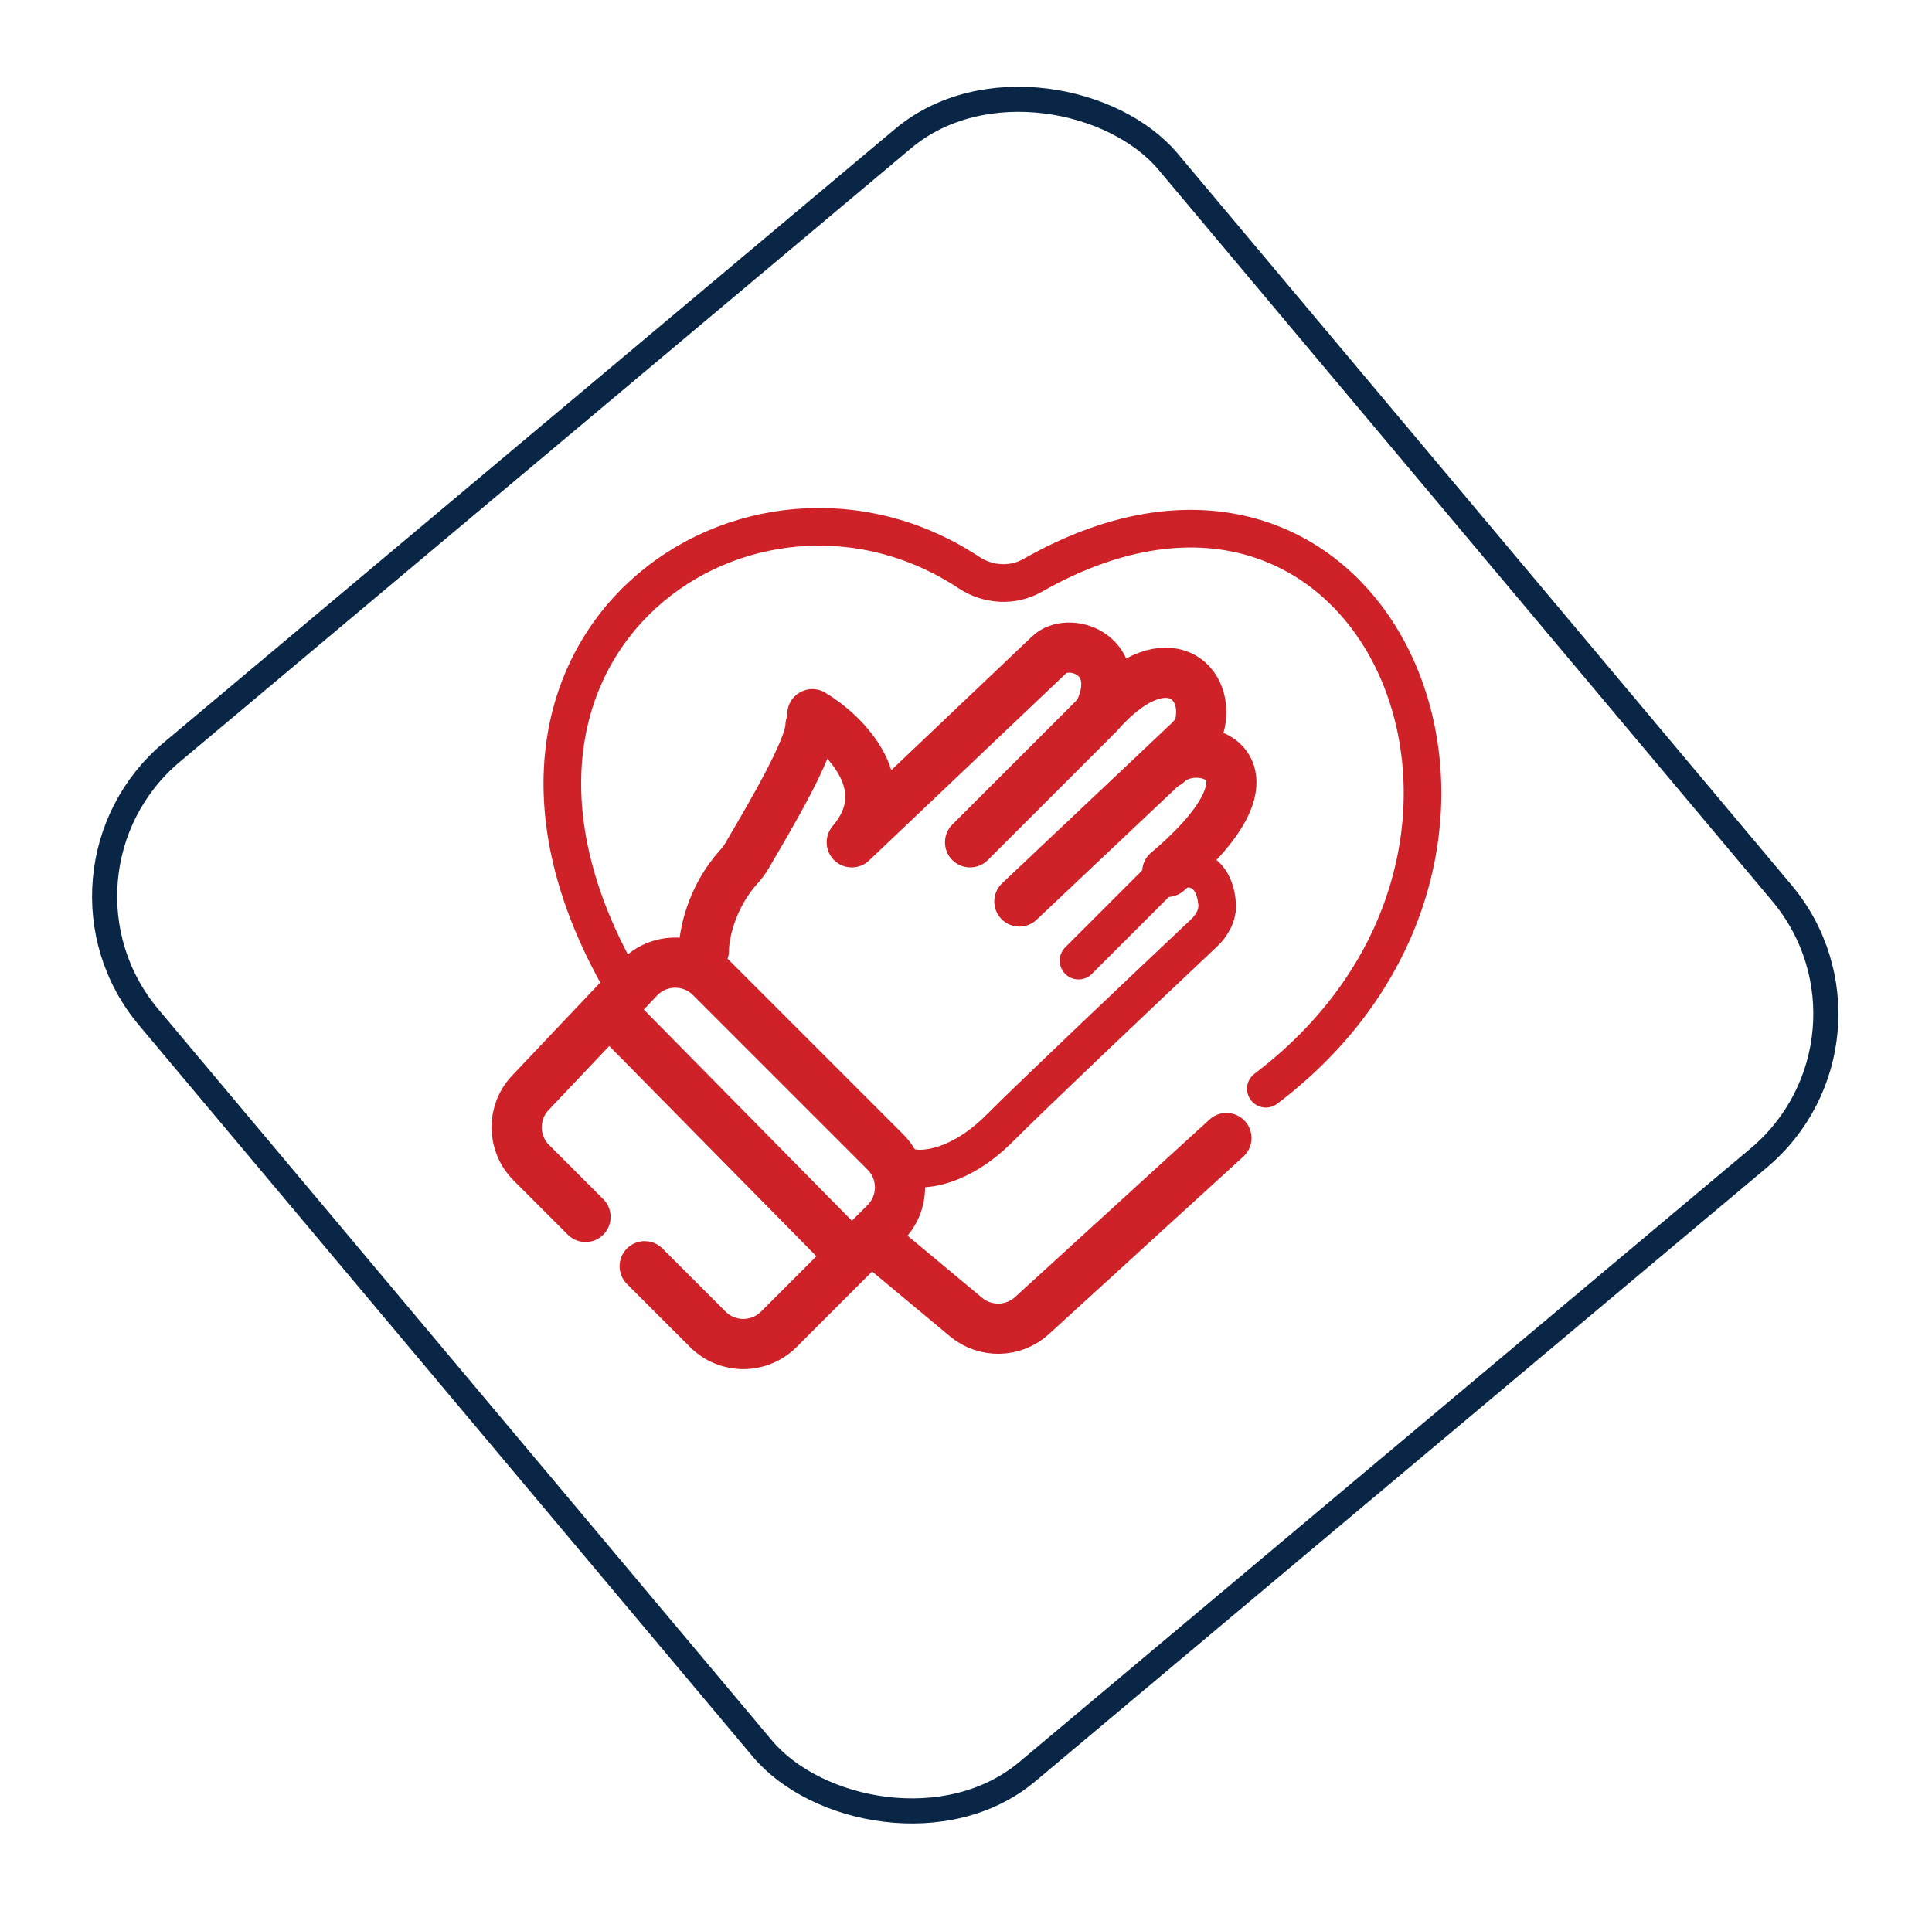
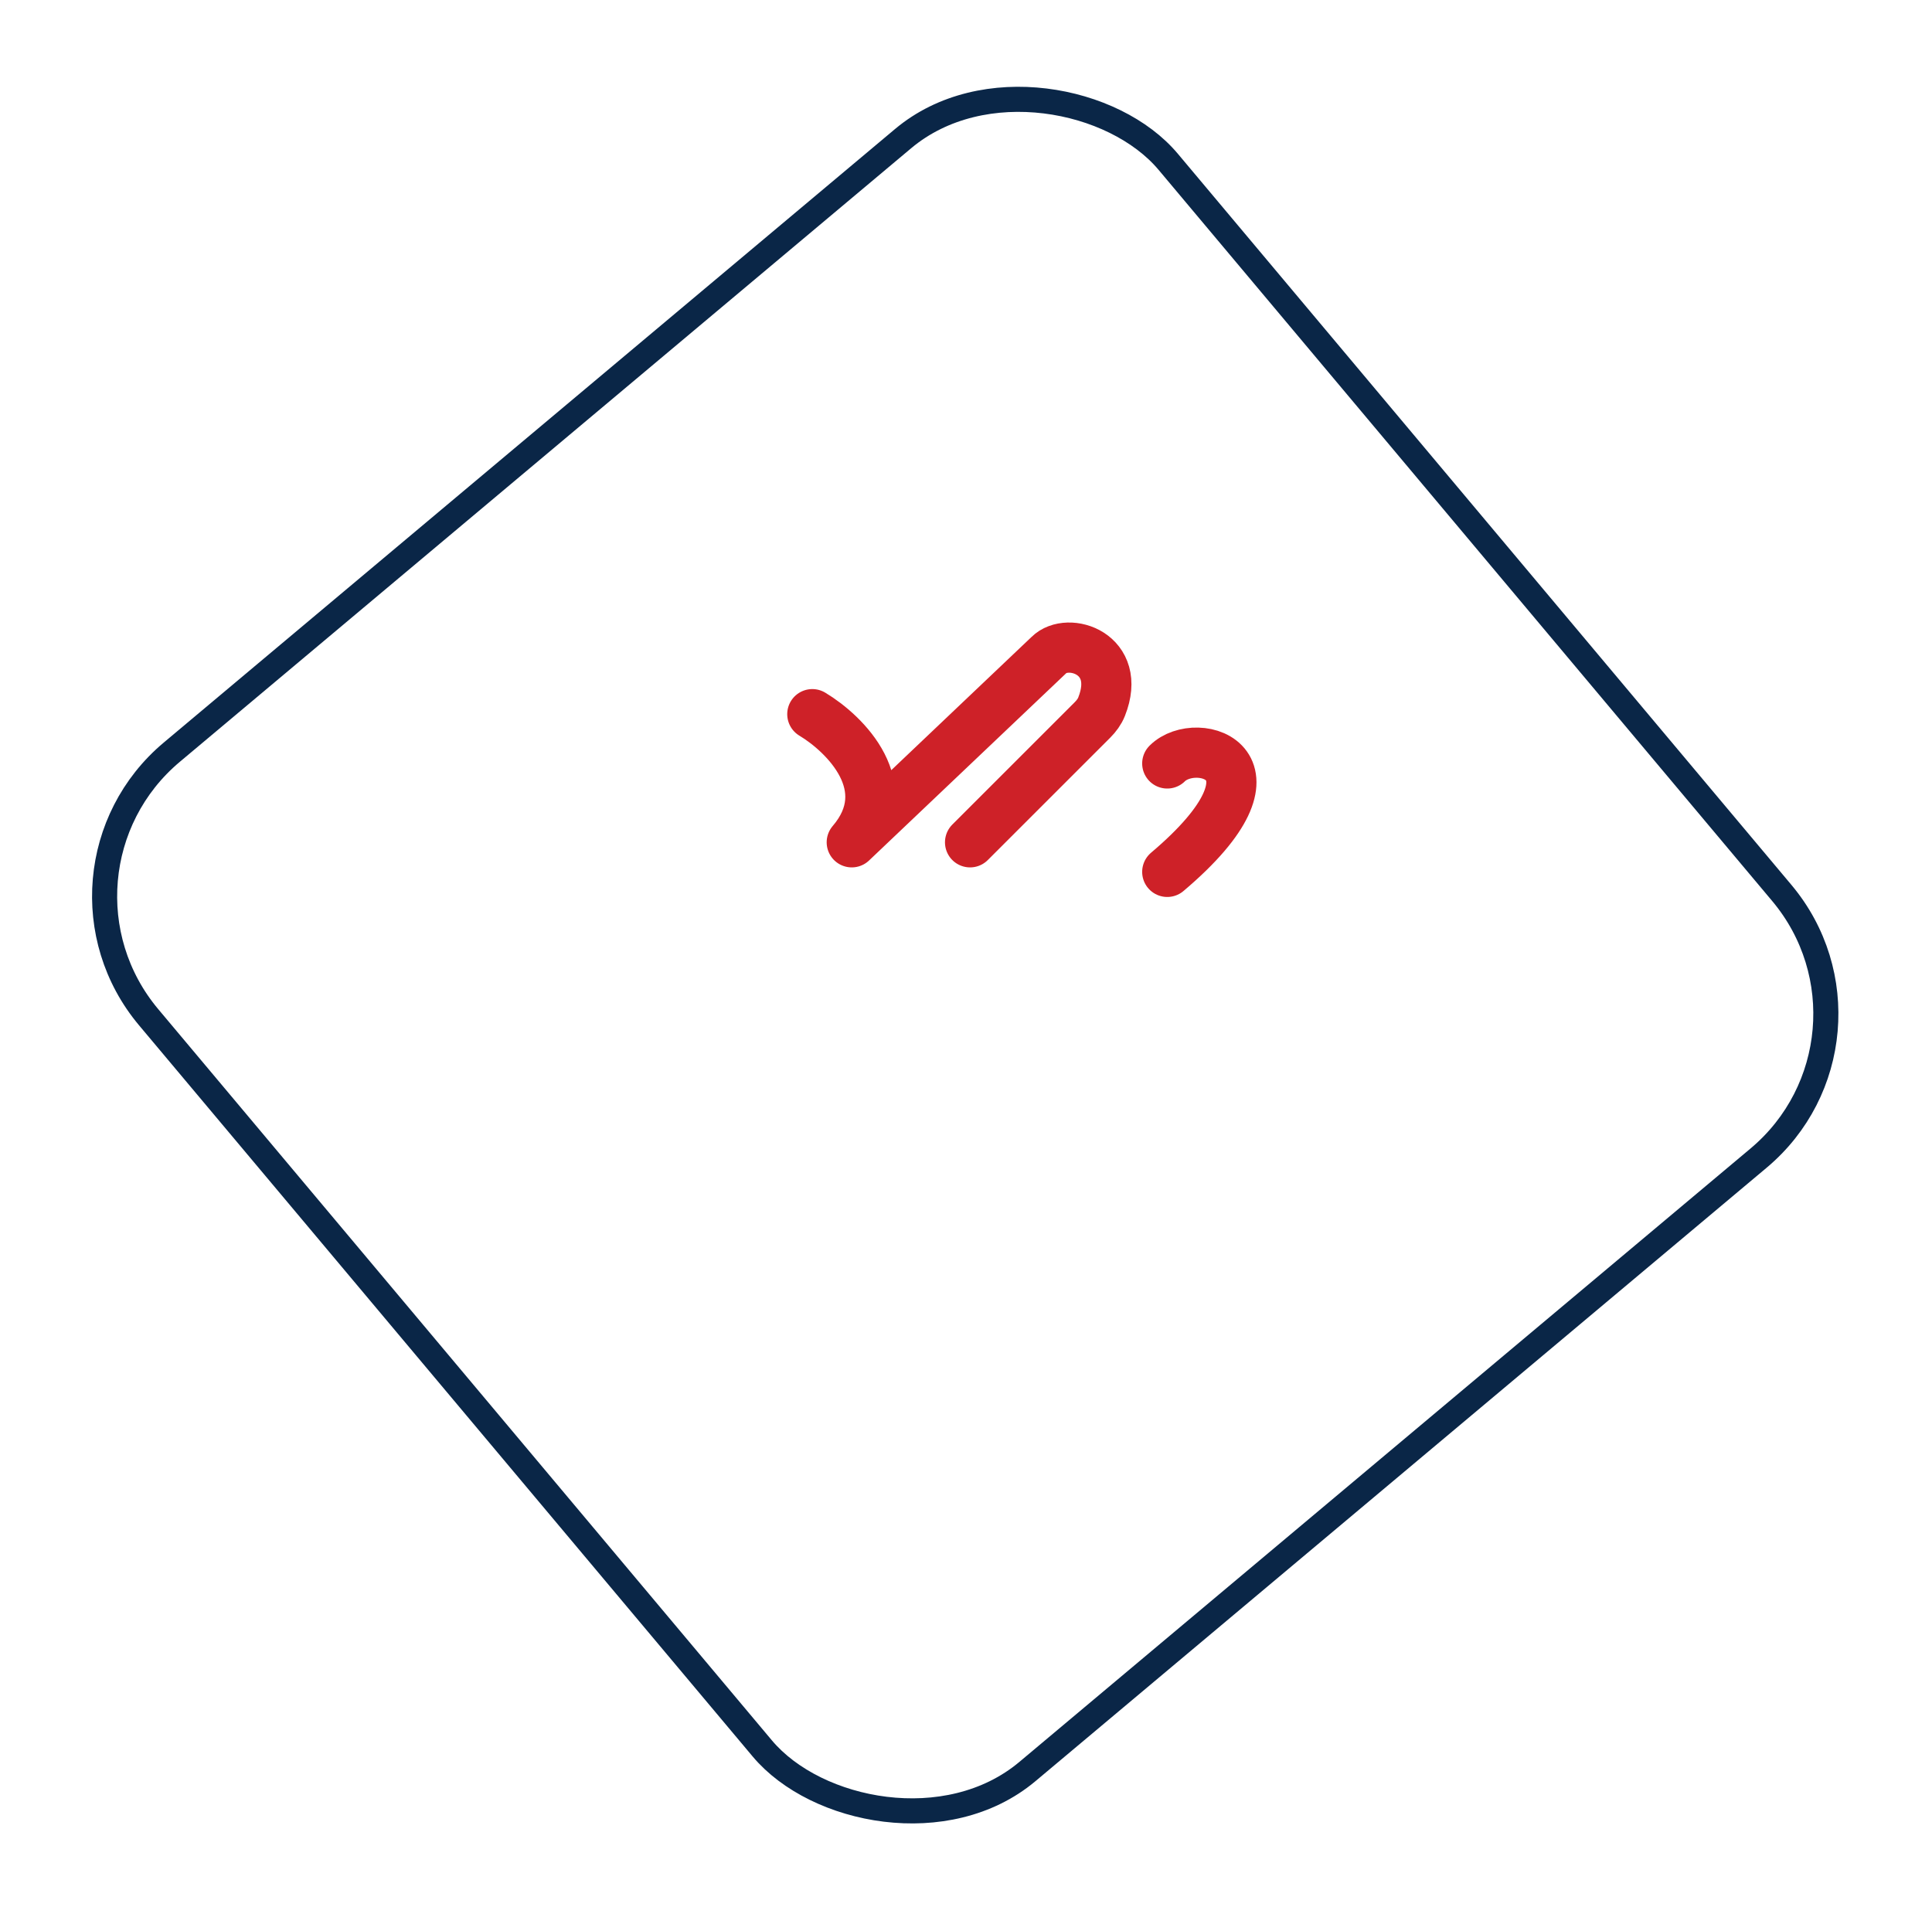
<svg xmlns="http://www.w3.org/2000/svg" width="77" height="76" viewBox="0 0 77 76" fill="none">
  <g clip-path="url(#clip0_1069_4344)">
    <rect x="1.103" y="34.802" width="53.046" height="53.046" rx="7.5" transform="rotate(-40 1.103 34.802)" stroke="#0A2647" />
-     <path d="M28.052 37.898C28.052 37.275 28.337 35.776 29.446 34.549C29.561 34.421 29.668 34.287 29.754 34.139C30.698 32.528 32.301 29.826 32.301 28.926" stroke="#CE2128" stroke-width="2" stroke-linecap="round" stroke-linejoin="round" />
    <path d="M32.375 28.467C33.685 29.253 35.833 31.375 33.947 33.575L41.806 26.109C42.558 25.357 44.748 26.044 43.904 28.169C43.825 28.369 43.693 28.544 43.541 28.697L38.662 33.575M46.521 30.432C47.7 29.253 51.63 30.432 46.521 34.754" stroke="#CE2128" stroke-width="2" stroke-linecap="round" stroke-linejoin="round" />
-     <path d="M40.627 35.933L47.38 29.555C47.591 29.356 47.769 29.115 47.828 28.831C48.2 27.032 46.324 25.549 43.771 28.467" stroke="#CE2128" stroke-width="2" stroke-linecap="round" stroke-linejoin="round" />
-     <path d="M25.694 50.473L28.21 52.988C28.991 53.769 30.257 53.769 31.038 52.988L33.947 50.08M23.337 48.508L21.177 46.348C20.41 45.581 20.394 44.344 21.139 43.558L24.267 40.256M24.267 40.256L25.46 38.997C26.234 38.179 27.53 38.162 28.326 38.958L35.283 45.915C36.064 46.696 36.064 47.962 35.283 48.743L33.947 50.08M24.267 40.256L33.947 50.08" stroke="#CE2128" stroke-width="2" stroke-linecap="round" stroke-linejoin="round" />
-     <path d="M35.125 49.687L38.501 52.499C39.269 53.139 40.391 53.114 41.129 52.44L48.879 45.364" stroke="#CE2128" stroke-width="2" stroke-linecap="round" stroke-linejoin="round" />
-     <path d="M50.451 43.399C63.027 33.872 54.906 15.104 41.142 22.941C40.357 23.388 39.373 23.322 38.619 22.824C29.943 17.089 17.392 25.561 24.515 38.684M36.304 46.543C36.828 46.674 38.269 46.543 39.841 44.971C41.302 43.51 45.591 39.447 47.977 37.198C48.307 36.887 48.544 36.472 48.508 36.02C48.446 35.261 48.081 34.469 46.98 34.64C46.673 34.687 46.407 34.868 46.187 35.088L42.985 38.291" stroke="#CE2128" stroke-width="1.5" stroke-linecap="round" stroke-linejoin="round" />
  </g>
  <defs>
    <clipPath id="clip0_1069_4344">
      <rect width="77" height="76" fill="white" />
    </clipPath>
  </defs>
</svg>